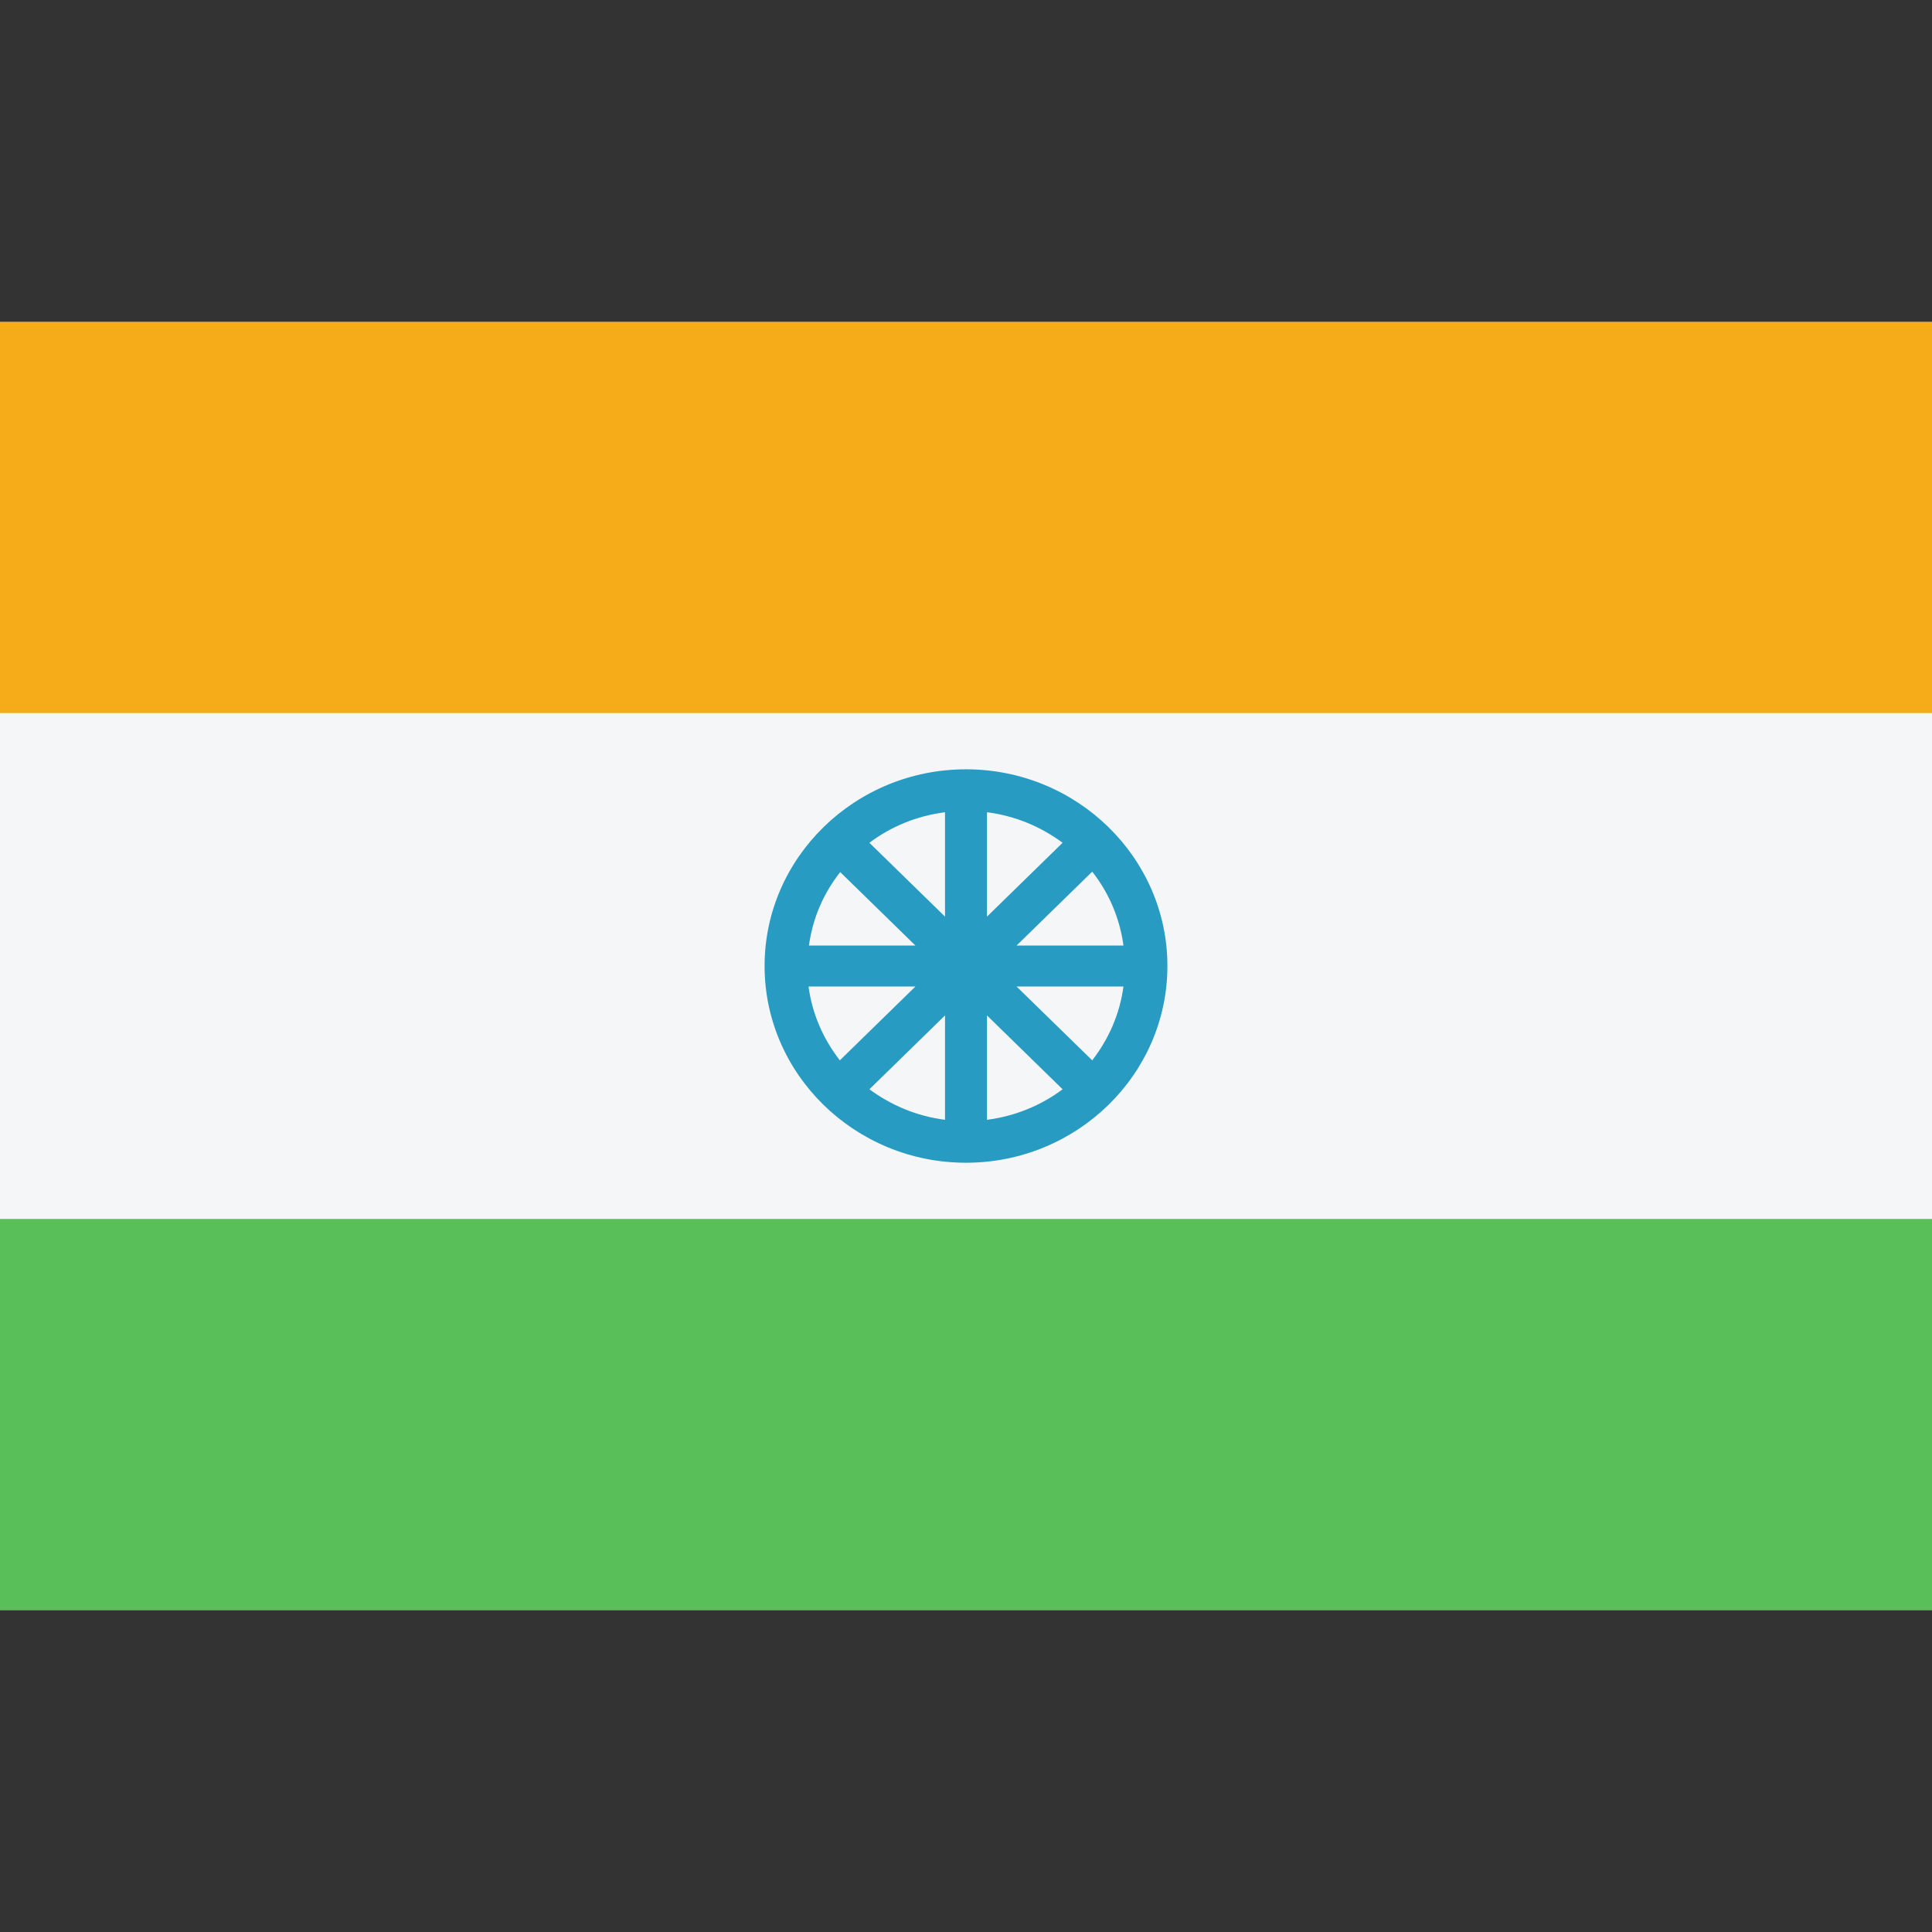
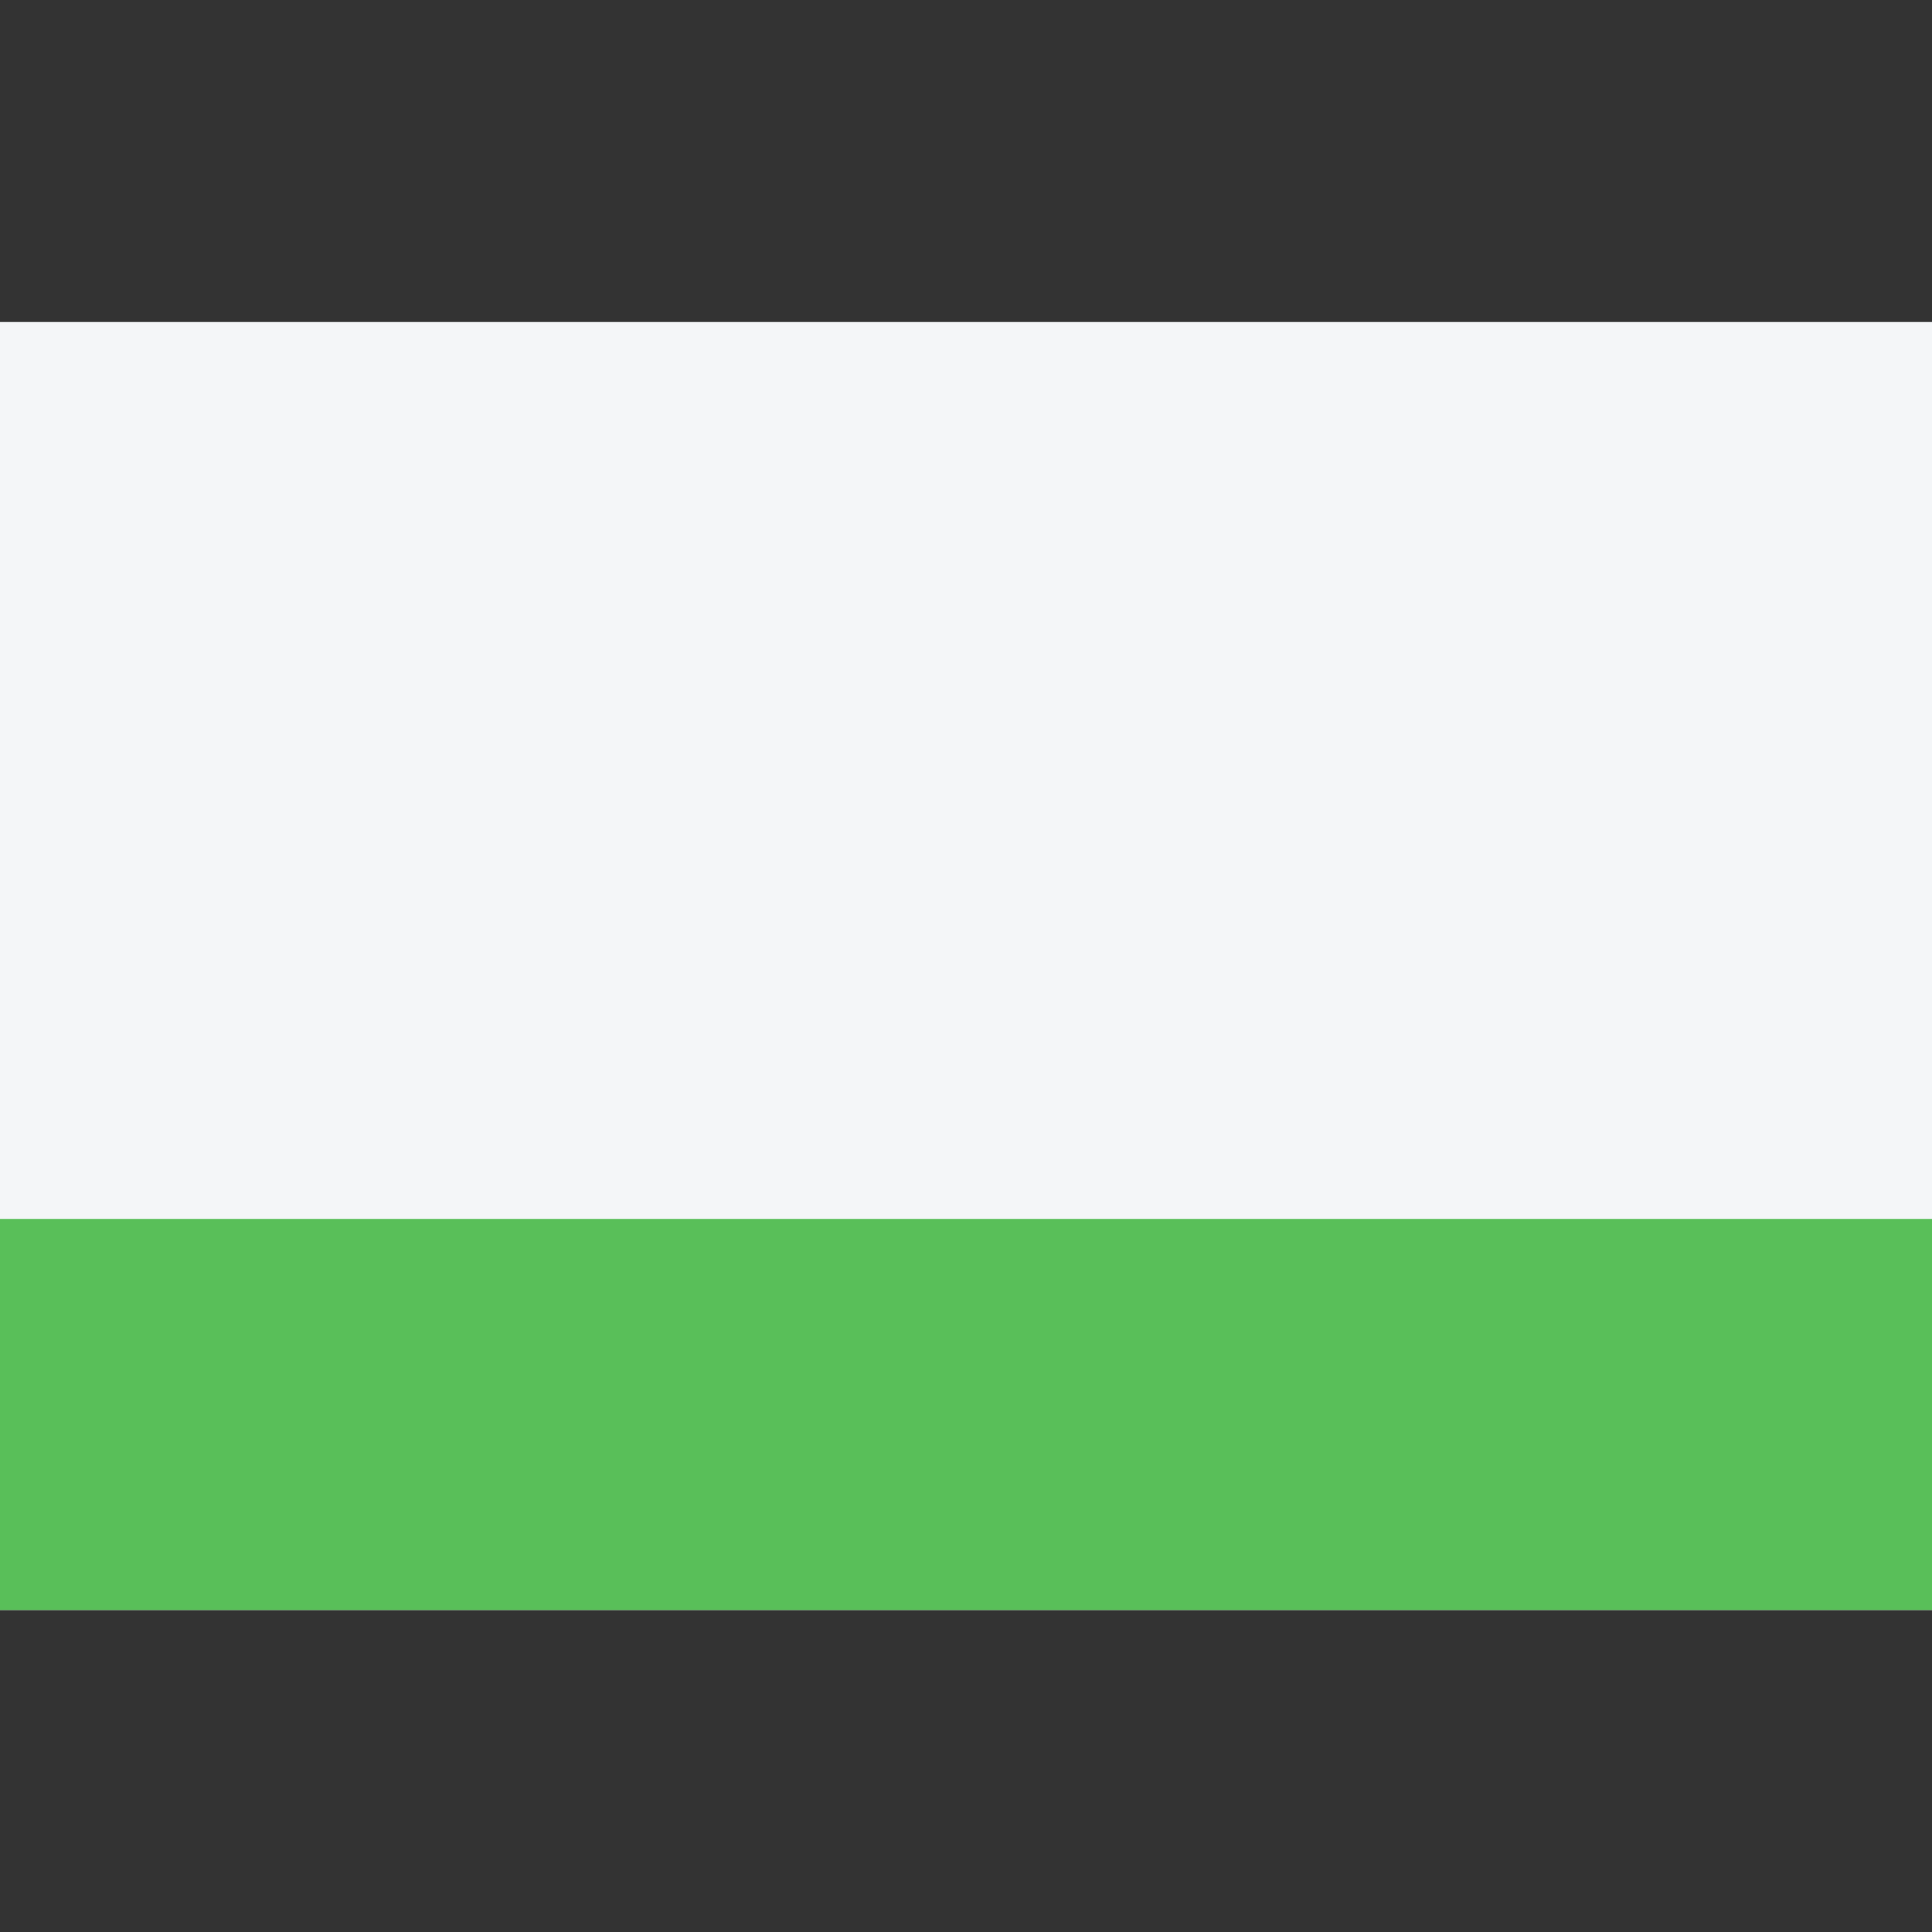
<svg xmlns="http://www.w3.org/2000/svg" width="36" height="36" viewBox="0 0 36 36" fill="none">
  <rect x="0" y="0" width="36" height="36" fill="#333333" stroke="none" />
  <path d="M0 6H36V30H0V6Z" fill="#F4F6F8" />
-   <path d="M0 6H36V13.287H0V6Z" fill="#F6AB19" />
  <path d="M0 22.713H36V30H0V22.713Z" fill="#59BF59" />
-   <path d="M18 14.335C15.932 14.335 14.247 15.98 14.247 18C14.247 20.02 15.932 21.666 18 21.666C20.068 21.666 21.753 20.02 21.753 18C21.753 15.98 20.068 14.335 18 14.335ZM18.391 15.135C18.919 15.202 19.394 15.404 19.8 15.704L18.391 17.08V15.135ZM17.609 17.08L16.2 15.704C16.598 15.404 17.081 15.202 17.609 15.135V17.08ZM17.058 17.619H15.074C15.143 17.103 15.35 16.639 15.656 16.25L17.058 17.619ZM17.058 18.382L15.649 19.758C15.342 19.362 15.135 18.898 15.066 18.382H17.058ZM17.609 18.921V20.866C17.081 20.798 16.606 20.596 16.2 20.297L17.609 18.921ZM18.391 18.921L19.8 20.297C19.402 20.596 18.919 20.798 18.391 20.866V18.921ZM18.942 18.382H20.934C20.865 18.898 20.658 19.362 20.352 19.758L18.942 18.382ZM18.942 17.619L20.352 16.242C20.658 16.631 20.865 17.103 20.934 17.619H18.942Z" fill="#289BC3" />
</svg>